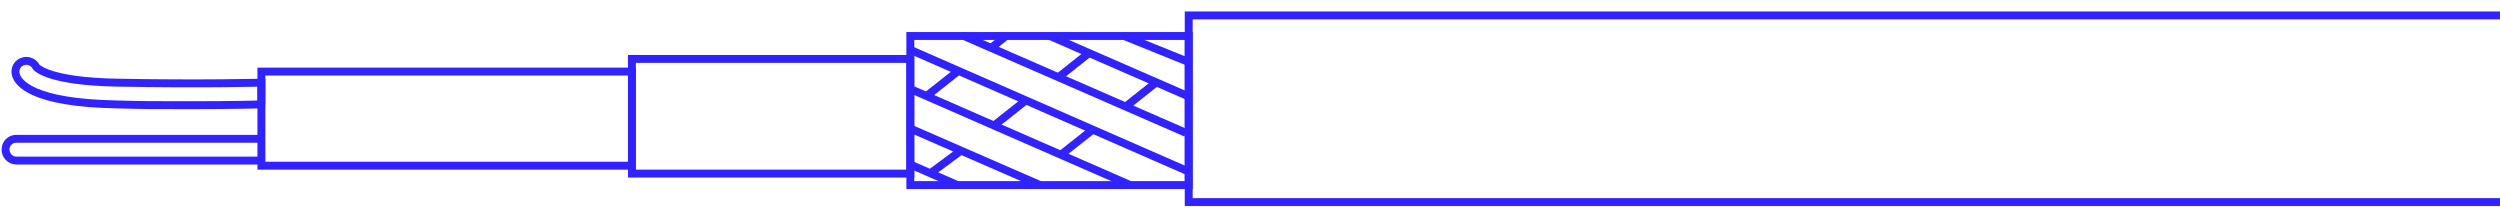
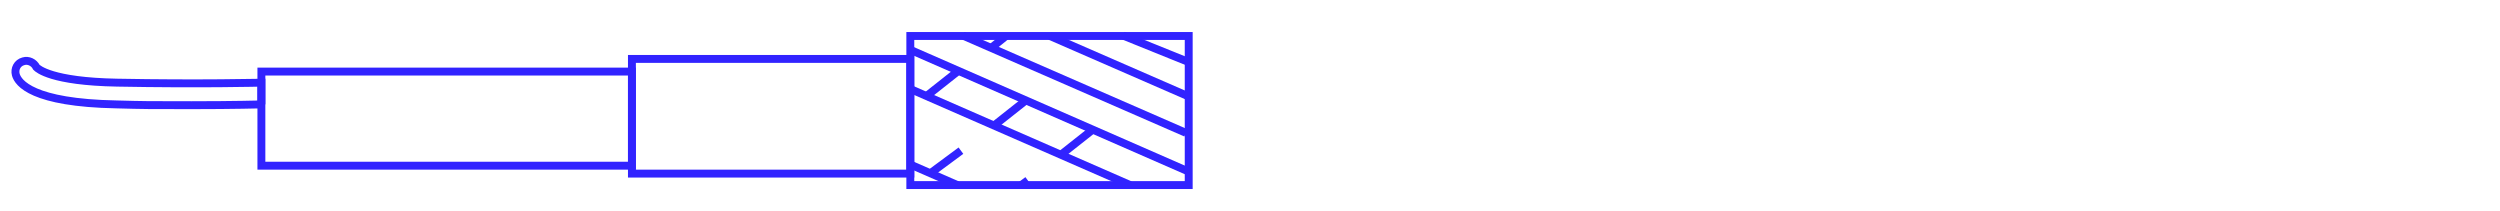
<svg xmlns="http://www.w3.org/2000/svg" id="Livello_1" version="1.1" viewBox="0 0 632.2 53.4">
  <defs>
    <style>
      .st0 {
        fill: none;
        stroke: #3123ff;
        stroke-miterlimit: 10;
        stroke-width: 2px;
      }
    </style>
  </defs>
  <g id="Raggruppa_4619">
    <rect id="Rettangolo_2010" class="st0" x="66.1" y="18.1" width="93.7" height="23.8" />
    <rect id="Rettangolo_2011" class="st0" x="159.8" y="14.9" width="70.4" height="29" />
    <rect id="Rettangolo_2012" class="st0" x="230.2" y="9.1" width="70.4" height="37.7" />
-     <path id="Tracciato_15402" class="st0" d="M632.6,51.1h-332V3.9h332" />
    <path id="Tracciato_15403" class="st0" d="M66.2,26.4c0,0-7,.2-17.8.2s-11.9,0-19-.2c-21.2-.4-24.8-5.4-25.4-7.5-.4-1.5.4-3,1.9-3.4,1.3-.4,2.7.3,3.3,1.5.4.4,3.8,3.6,20.4,3.9,21.1.4,36.4,0,36.5,0v5.5Z" />
-     <path id="Tracciato_15404" class="st0" d="M66.1,40.6H4.1c-1.5,0-2.7-1.3-2.7-2.8,0-1.5,1.2-2.7,2.7-2.7h62" />
-     <line id="Linea_492" class="st0" x1="230.2" y1="32.5" x2="263" y2="46.8" />
    <line id="Linea_493" class="st0" x1="230.2" y1="41.6" x2="242.1" y2="46.8" />
    <line id="Linea_494" class="st0" x1="230.2" y1="22.5" x2="285.8" y2="46.8" />
    <line id="Linea_495" class="st0" x1="230.2" y1="12.6" x2="300.6" y2="43.4" />
    <line id="Linea_496" class="st0" x1="243.5" y1="9" x2="299.9" y2="33.6" />
    <line id="Linea_497" class="st0" x1="265.5" y1="9.1" x2="300.6" y2="24.4" />
    <line id="Linea_498" class="st0" x1="284" y1="9" x2="300.6" y2="15.7" />
    <line id="Linea_499" class="st0" x1="235.7" y1="43.5" x2="243" y2="38.1" />
    <line id="Linea_500" class="st0" x1="251.3" y1="31.8" x2="259.4" y2="25.4" />
-     <line id="Linea_501" class="st0" x1="267.7" y1="19.5" x2="275.4" y2="13.4" />
    <line id="Linea_502" class="st0" x1="233.9" y1="24.6" x2="242" y2="18.2" />
    <line id="Linea_503" class="st0" x1="250.3" y1="12.4" x2="254.4" y2="9.1" />
    <line id="Linea_504" class="st0" x1="258" y1="47" x2="259.9" y2="45.6" />
    <line id="Linea_505" class="st0" x1="268.2" y1="39.2" x2="276.3" y2="32.8" />
-     <line id="Linea_506" class="st0" x1="284.6" y1="27" x2="292.3" y2="20.9" />
  </g>
</svg>